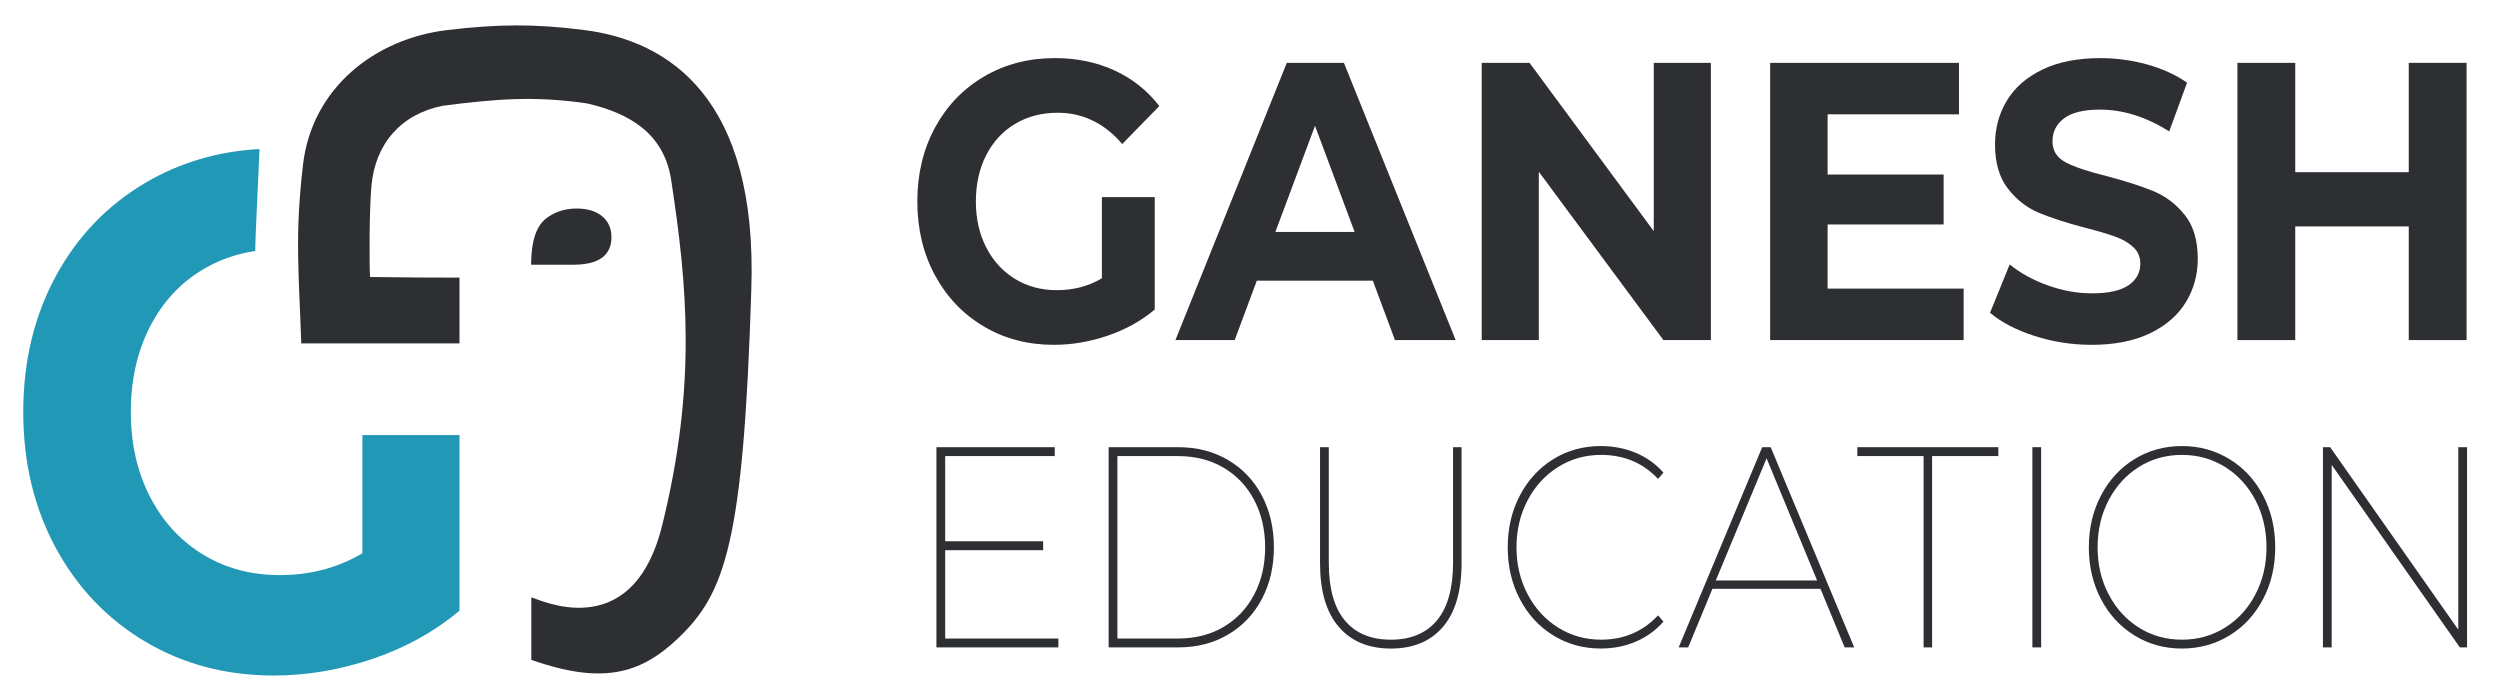
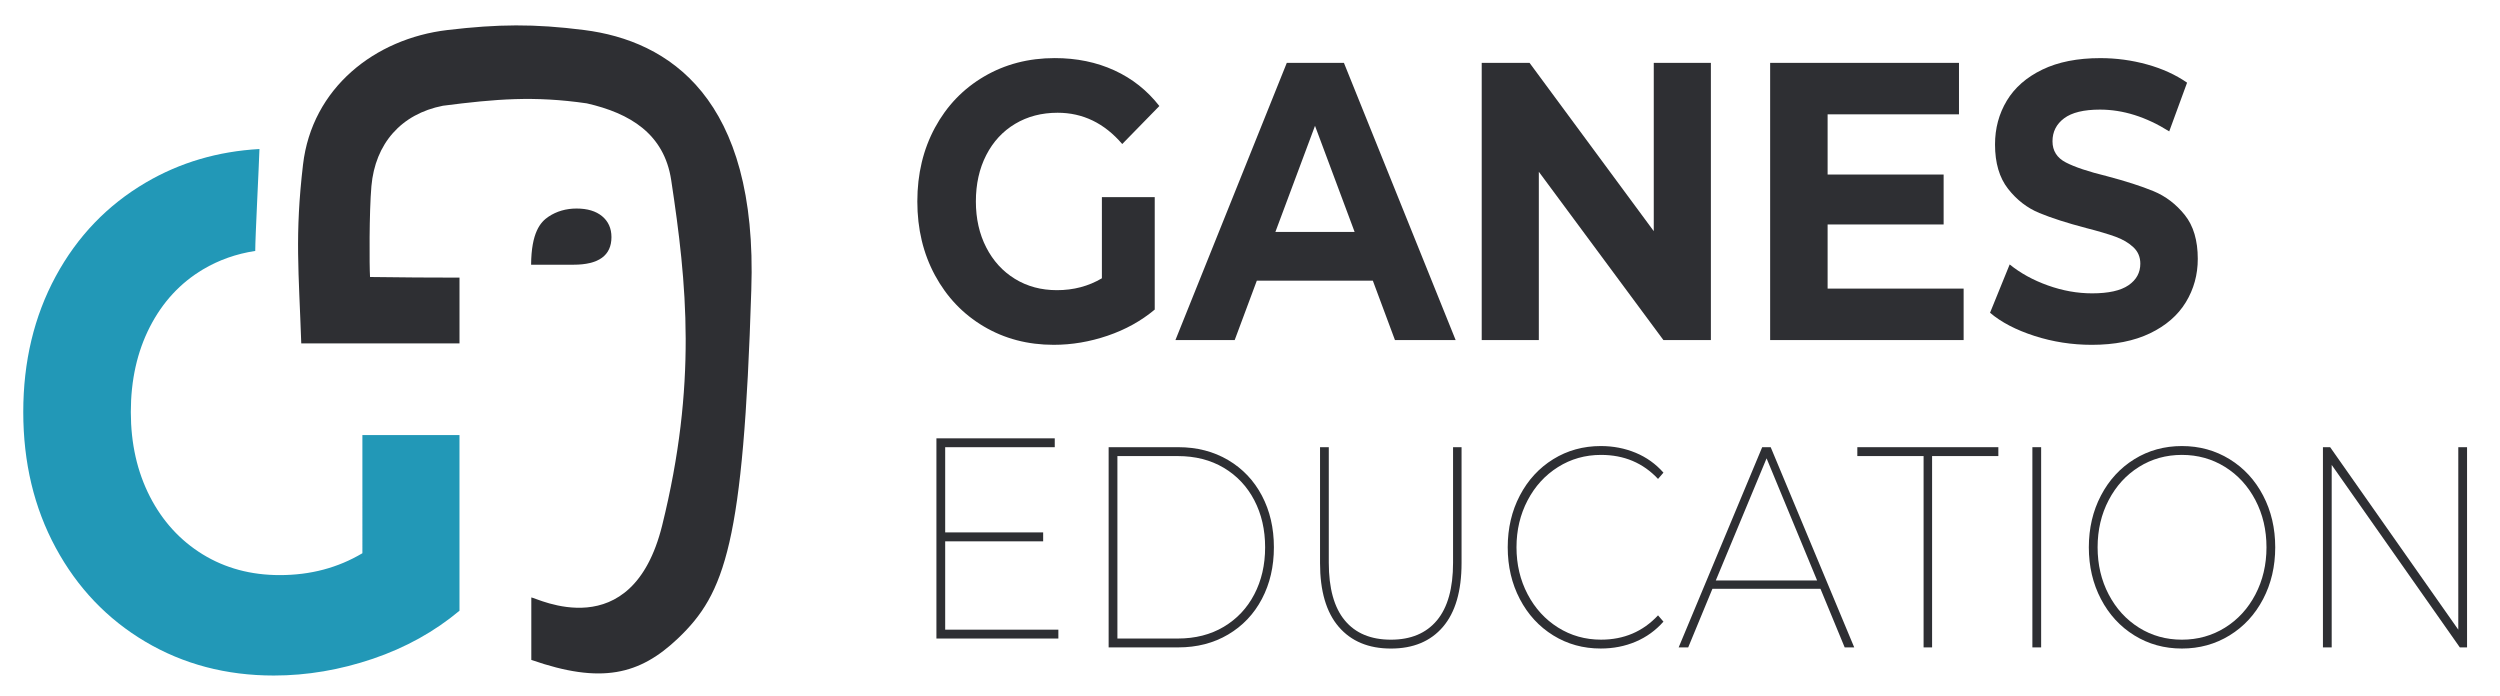
<svg xmlns="http://www.w3.org/2000/svg" version="1.1" id="Calque_1" x="0px" y="0px" width="227.254px" height="63.302px" viewBox="0 0 227.254 63.302" enable-background="new 0 0 227.254 63.302" xml:space="preserve">
  <g>
    <path fill="#2E2F33" d="M100.164,17.917h4.803v10.224c-1.233,1.032-2.661,1.824-4.284,2.376c-1.622,0.553-3.256,0.828-4.9,0.828   c-2.358,0-4.478-0.558-6.36-1.674c-1.882-1.116-3.358-2.664-4.43-4.644c-1.071-1.98-1.606-4.218-1.606-6.714   s0.535-4.734,1.606-6.714c1.071-1.98,2.558-3.528,4.462-4.644c1.903-1.116,4.045-1.674,6.425-1.674c1.99,0,3.796,0.372,5.419,1.116   c1.623,0.744,2.985,1.824,4.089,3.24l-3.375,3.456c-1.623-1.896-3.581-2.844-5.874-2.844c-1.449,0-2.737,0.336-3.861,1.008   c-1.125,0.672-2.001,1.62-2.628,2.843c-0.628,1.225-0.941,2.629-0.941,4.213c0,1.56,0.313,2.951,0.941,4.176   c0.627,1.224,1.498,2.178,2.612,2.862c1.114,0.684,2.385,1.025,3.813,1.025c1.514,0,2.877-0.36,4.089-1.08V17.917z" />
    <path fill="#2E2F33" d="M124.793,25.513h-10.546l-2.012,5.4h-5.387l10.124-25.2h5.192l10.157,25.2h-5.517L124.793,25.513z    M123.138,21.085l-3.602-9.648l-3.602,9.648H123.138z" />
    <path fill="#2E2F33" d="M155.522,5.713v25.2h-4.315l-11.325-15.3v15.3h-5.192v-25.2h4.348l11.292,15.3v-15.3H155.522z" />
    <path fill="#2E2F33" d="M178.497,26.234v4.68h-17.588v-25.2h17.166v4.68h-11.942v5.472h10.546v4.536h-10.546v5.832H178.497z" />
    <path fill="#2E2F33" d="M184.938,30.536c-1.677-0.54-3.023-1.242-4.04-2.106l1.785-4.392c0.974,0.792,2.13,1.428,3.472,1.908   c1.341,0.48,2.682,0.72,4.023,0.72c1.493,0,2.596-0.246,3.31-0.738c0.714-0.491,1.071-1.146,1.071-1.962   c0-0.6-0.211-1.098-0.633-1.494c-0.422-0.396-0.963-0.714-1.623-0.954c-0.66-0.239-1.552-0.504-2.677-0.792   c-1.731-0.455-3.148-0.911-4.251-1.367c-1.104-0.456-2.05-1.188-2.839-2.196c-0.79-1.008-1.185-2.352-1.185-4.032   c0-1.463,0.357-2.79,1.071-3.978s1.79-2.129,3.229-2.826c1.438-0.696,3.196-1.044,5.273-1.044c1.449,0,2.866,0.192,4.251,0.576   c1.384,0.384,2.596,0.936,3.634,1.656l-1.623,4.428c-2.099-1.319-4.197-1.98-6.295-1.98c-1.472,0-2.559,0.265-3.261,0.792   c-0.704,0.528-1.055,1.224-1.055,2.088c0,0.864,0.405,1.506,1.217,1.925c0.811,0.421,2.049,0.834,3.715,1.242   c1.73,0.457,3.148,0.913,4.251,1.368c1.104,0.456,2.049,1.177,2.839,2.16c0.79,0.984,1.185,2.316,1.185,3.996   c0,1.439-0.363,2.754-1.087,3.941c-0.725,1.188-1.812,2.131-3.261,2.826c-1.45,0.696-3.213,1.044-5.29,1.044   C188.35,31.345,186.614,31.076,184.938,30.536z" />
-     <path fill="#2E2F33" d="M224.217,5.713v25.2h-5.257V20.582h-10.319v10.332h-5.257v-25.2h5.257v9.937h10.319V5.713H224.217z" />
  </g>
  <g>
-     <path fill="#2E2F33" d="M96.207,58.044v0.806H85.122v-18.2h10.757v0.807h-9.96v7.747h8.906v0.807h-8.906v8.034H96.207z" />
+     <path fill="#2E2F33" d="M96.207,58.044H85.122v-18.2h10.757v0.807h-9.96v7.747h8.906v0.807h-8.906v8.034H96.207z" />
    <path fill="#2E2F33" d="M100.777,40.65h6.328c1.703,0,3.214,0.391,4.535,1.17c1.32,0.78,2.344,1.859,3.07,3.237   s1.089,2.942,1.089,4.693s-0.363,3.314-1.089,4.692s-1.75,2.457-3.07,3.237s-2.832,1.17-4.535,1.17h-6.328V40.65z M107.058,58.044   c1.593,0,2.988-0.355,4.183-1.066s2.121-1.694,2.777-2.951c0.656-1.256,0.984-2.682,0.984-4.276s-0.328-3.021-0.984-4.277   s-1.582-2.24-2.777-2.951c-1.195-0.71-2.59-1.065-4.183-1.065h-5.484v16.588H107.058z" />
    <path fill="#2E2F33" d="M121.692,56.978c-1.133-1.317-1.699-3.25-1.699-5.798V40.65h0.796v10.504c0,2.323,0.484,4.069,1.453,5.239   s2.367,1.755,4.195,1.755c1.812,0,3.207-0.585,4.183-1.755c0.976-1.17,1.465-2.916,1.465-5.239V40.65h0.773v10.53   c0,2.548-0.563,4.48-1.688,5.798s-2.703,1.976-4.734,1.976C124.407,58.954,122.825,58.295,121.692,56.978z" />
    <path fill="#2E2F33" d="M141.191,57.758c-1.289-0.797-2.301-1.898-3.035-3.302c-0.735-1.404-1.102-2.973-1.102-4.706   s0.367-3.303,1.102-4.706c0.734-1.404,1.746-2.505,3.035-3.303c1.289-0.797,2.73-1.195,4.324-1.195c1.125,0,2.179,0.204,3.164,0.61   c0.984,0.408,1.828,1.011,2.531,1.808l-0.492,0.571c-1.359-1.455-3.086-2.184-5.179-2.184c-1.438,0-2.742,0.368-3.914,1.105   c-1.172,0.736-2.094,1.746-2.765,3.028c-0.672,1.283-1.008,2.704-1.008,4.265c0,1.56,0.335,2.981,1.008,4.264   c0.671,1.283,1.593,2.292,2.765,3.029c1.172,0.736,2.476,1.104,3.914,1.104c2.078,0,3.804-0.736,5.179-2.21l0.492,0.572   c-0.703,0.797-1.543,1.404-2.52,1.82s-2.035,0.623-3.175,0.623C143.922,58.954,142.48,58.555,141.191,57.758z" />
    <path fill="#2E2F33" d="M165.482,53.52h-9.819l-2.203,5.33h-0.867l7.593-18.2h0.773l7.593,18.2h-0.867L165.482,53.52z    M165.178,52.766l-4.593-11.102l-4.617,11.102H165.178z" />
    <path fill="#2E2F33" d="M174.857,41.457h-6.023V40.65h12.819v0.807h-6.023V58.85h-0.773V41.457z" />
    <path fill="#2E2F33" d="M184.747,40.65h0.796v18.2h-0.796V40.65z" />
    <path fill="#2E2F33" d="M194.015,57.758c-1.289-0.797-2.301-1.898-3.035-3.302c-0.735-1.404-1.102-2.973-1.102-4.706   s0.367-3.303,1.102-4.706c0.734-1.404,1.746-2.505,3.035-3.303c1.289-0.797,2.73-1.195,4.324-1.195   c1.593,0,3.039,0.398,4.335,1.195c1.297,0.798,2.312,1.898,3.047,3.303c0.734,1.403,1.101,2.973,1.101,4.706   s-0.367,3.302-1.101,4.706c-0.735,1.403-1.75,2.505-3.047,3.302s-2.742,1.195-4.335,1.195   C196.746,58.954,195.304,58.555,194.015,57.758z M202.253,57.056c1.172-0.729,2.094-1.733,2.766-3.016   c0.671-1.283,1.008-2.713,1.008-4.29s-0.336-3.008-1.008-4.29c-0.672-1.283-1.594-2.288-2.766-3.017   c-1.172-0.728-2.477-1.092-3.914-1.092c-1.438,0-2.738,0.364-3.902,1.092c-1.164,0.729-2.082,1.733-2.753,3.017   c-0.672,1.282-1.008,2.713-1.008,4.29s0.335,3.007,1.008,4.29c0.671,1.282,1.589,2.287,2.753,3.016   c1.164,0.728,2.464,1.092,3.902,1.092C199.776,58.148,201.081,57.784,202.253,57.056z" />
    <path fill="#2E2F33" d="M224.259,40.65v18.2h-0.656l-11.648-16.588V58.85h-0.796v-18.2h0.656l11.648,16.588V40.65H224.259z" />
  </g>
  <path fill="#2E2F33" d="M49.863,19.694c-0.742,0.494-1.563,1.445-1.585,4.369h3.849c2.298,0,3.455-0.839,3.455-2.512  c0-0.8-0.289-1.43-0.848-1.896c-0.563-0.465-1.339-0.699-2.322-0.699C51.457,18.957,50.604,19.202,49.863,19.694" />
  <path fill="#2298B7" d="M32.942,39.546h8.826v15.971c-2.267,1.893-4.888,3.352-7.873,4.367c-2.982,1.01-5.979,1.523-9.004,1.523  c-4.332,0-8.224-1.031-11.683-3.079c-3.461-2.052-6.173-4.896-8.143-8.536c-1.968-3.64-2.95-7.744-2.95-12.342  c0-4.579,0.981-8.689,2.95-12.332c1.969-3.635,4.7-6.478,8.2-8.53c3.098-1.814,6.533-2.83,10.32-3.042  c-0.053,1.724-0.383,7.983-0.383,9.265c-1.727,0.263-3.307,0.821-4.75,1.679c-2.067,1.232-3.677,2.978-4.83,5.228  c-1.152,2.25-1.73,4.829-1.73,7.732c0,2.876,0.578,5.431,1.73,7.682c1.153,2.25,2.755,3.998,4.801,5.259  c2.05,1.257,4.382,1.887,7.01,1.887c2.78,0,5.28-0.662,7.509-1.988V39.546z" />
  <path fill="#2E2F33" d="M48.297,59.986v-5.677c0.422,0,9.13,4.597,11.895-6.548c3.178-12.855,2.25-21.969,0.82-31.395  c-0.637-4.186-3.725-6.072-7.673-6.97c-4.801-0.695-8.279-0.398-13.073,0.216c-3.816,0.749-6.162,3.461-6.504,7.307  c-0.207,2.371-0.188,7.277-0.125,8.261c4.273,0.04,4.1,0.057,8.133,0.057v5.976H27.385c-0.224-6.521-0.592-9.821,0.159-16.244  C28.353,8.02,34.05,3.512,40.68,2.729c4.592-0.54,7.858-0.58,12.421,0c7.656,0.973,15.807,6.131,15.193,23.646  c-0.713,22.99-2.373,27.571-6.664,31.655C58.14,61.349,54.656,62.204,48.297,59.986" />
</svg>